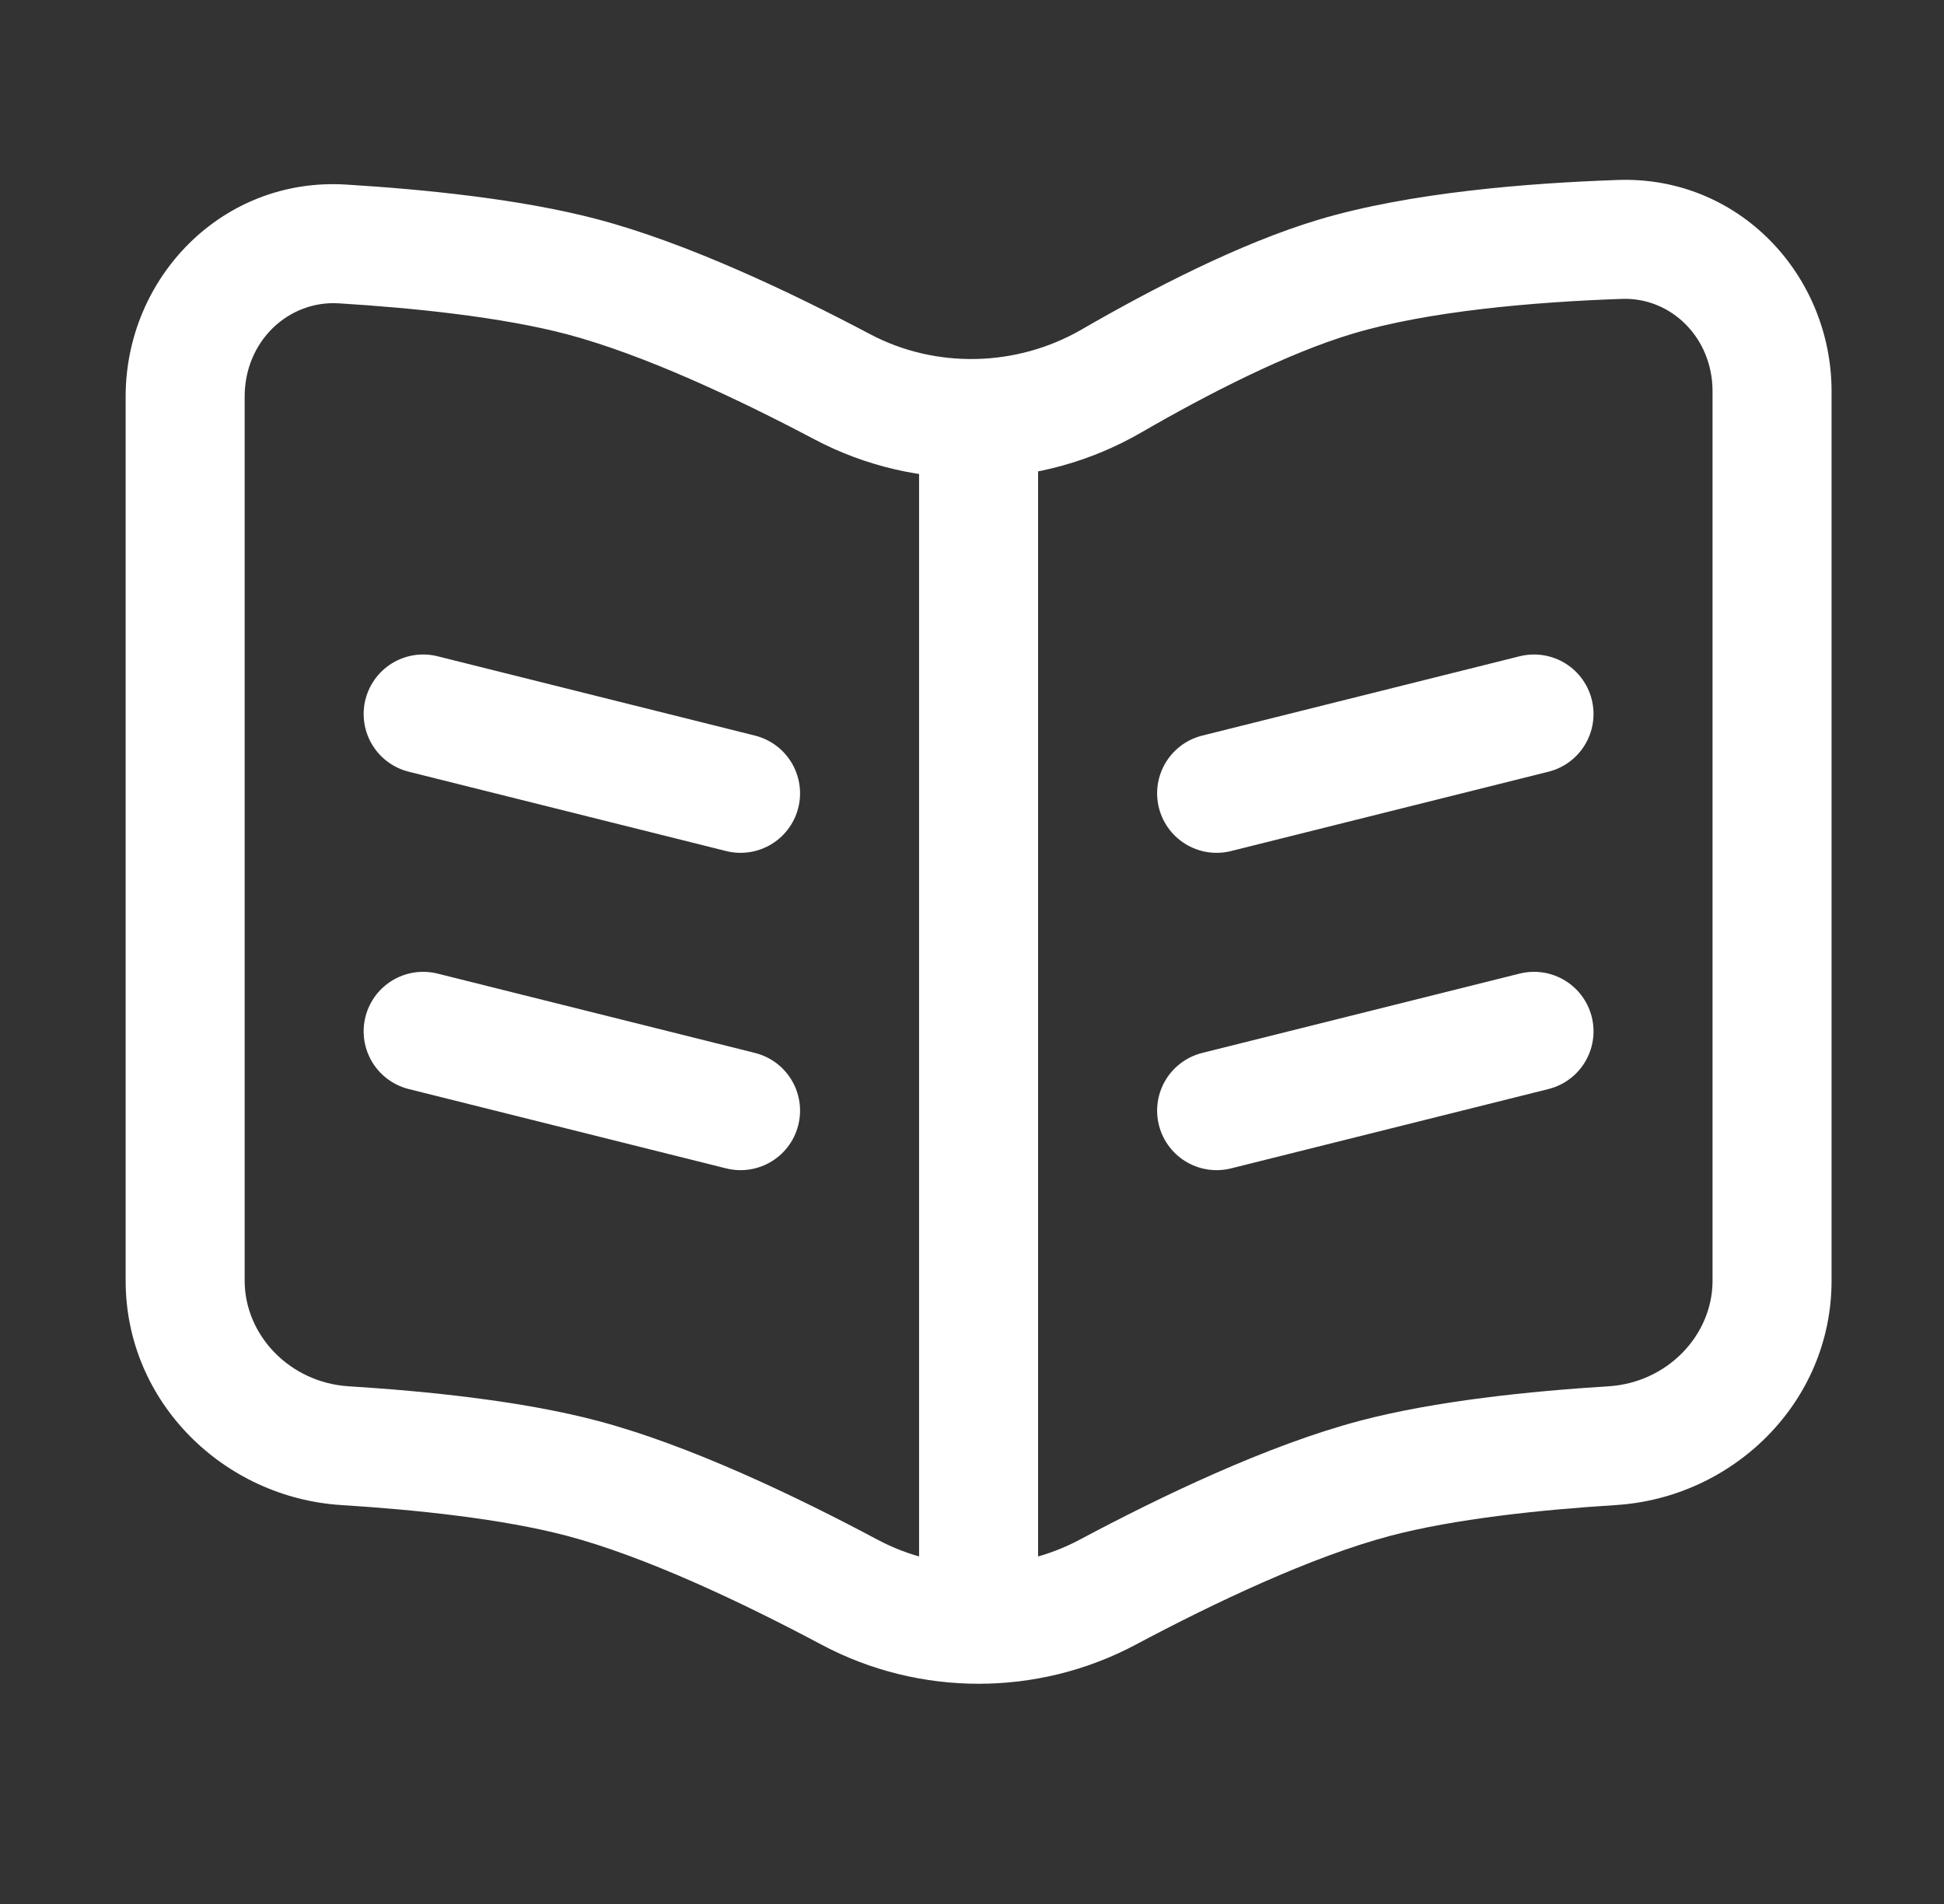
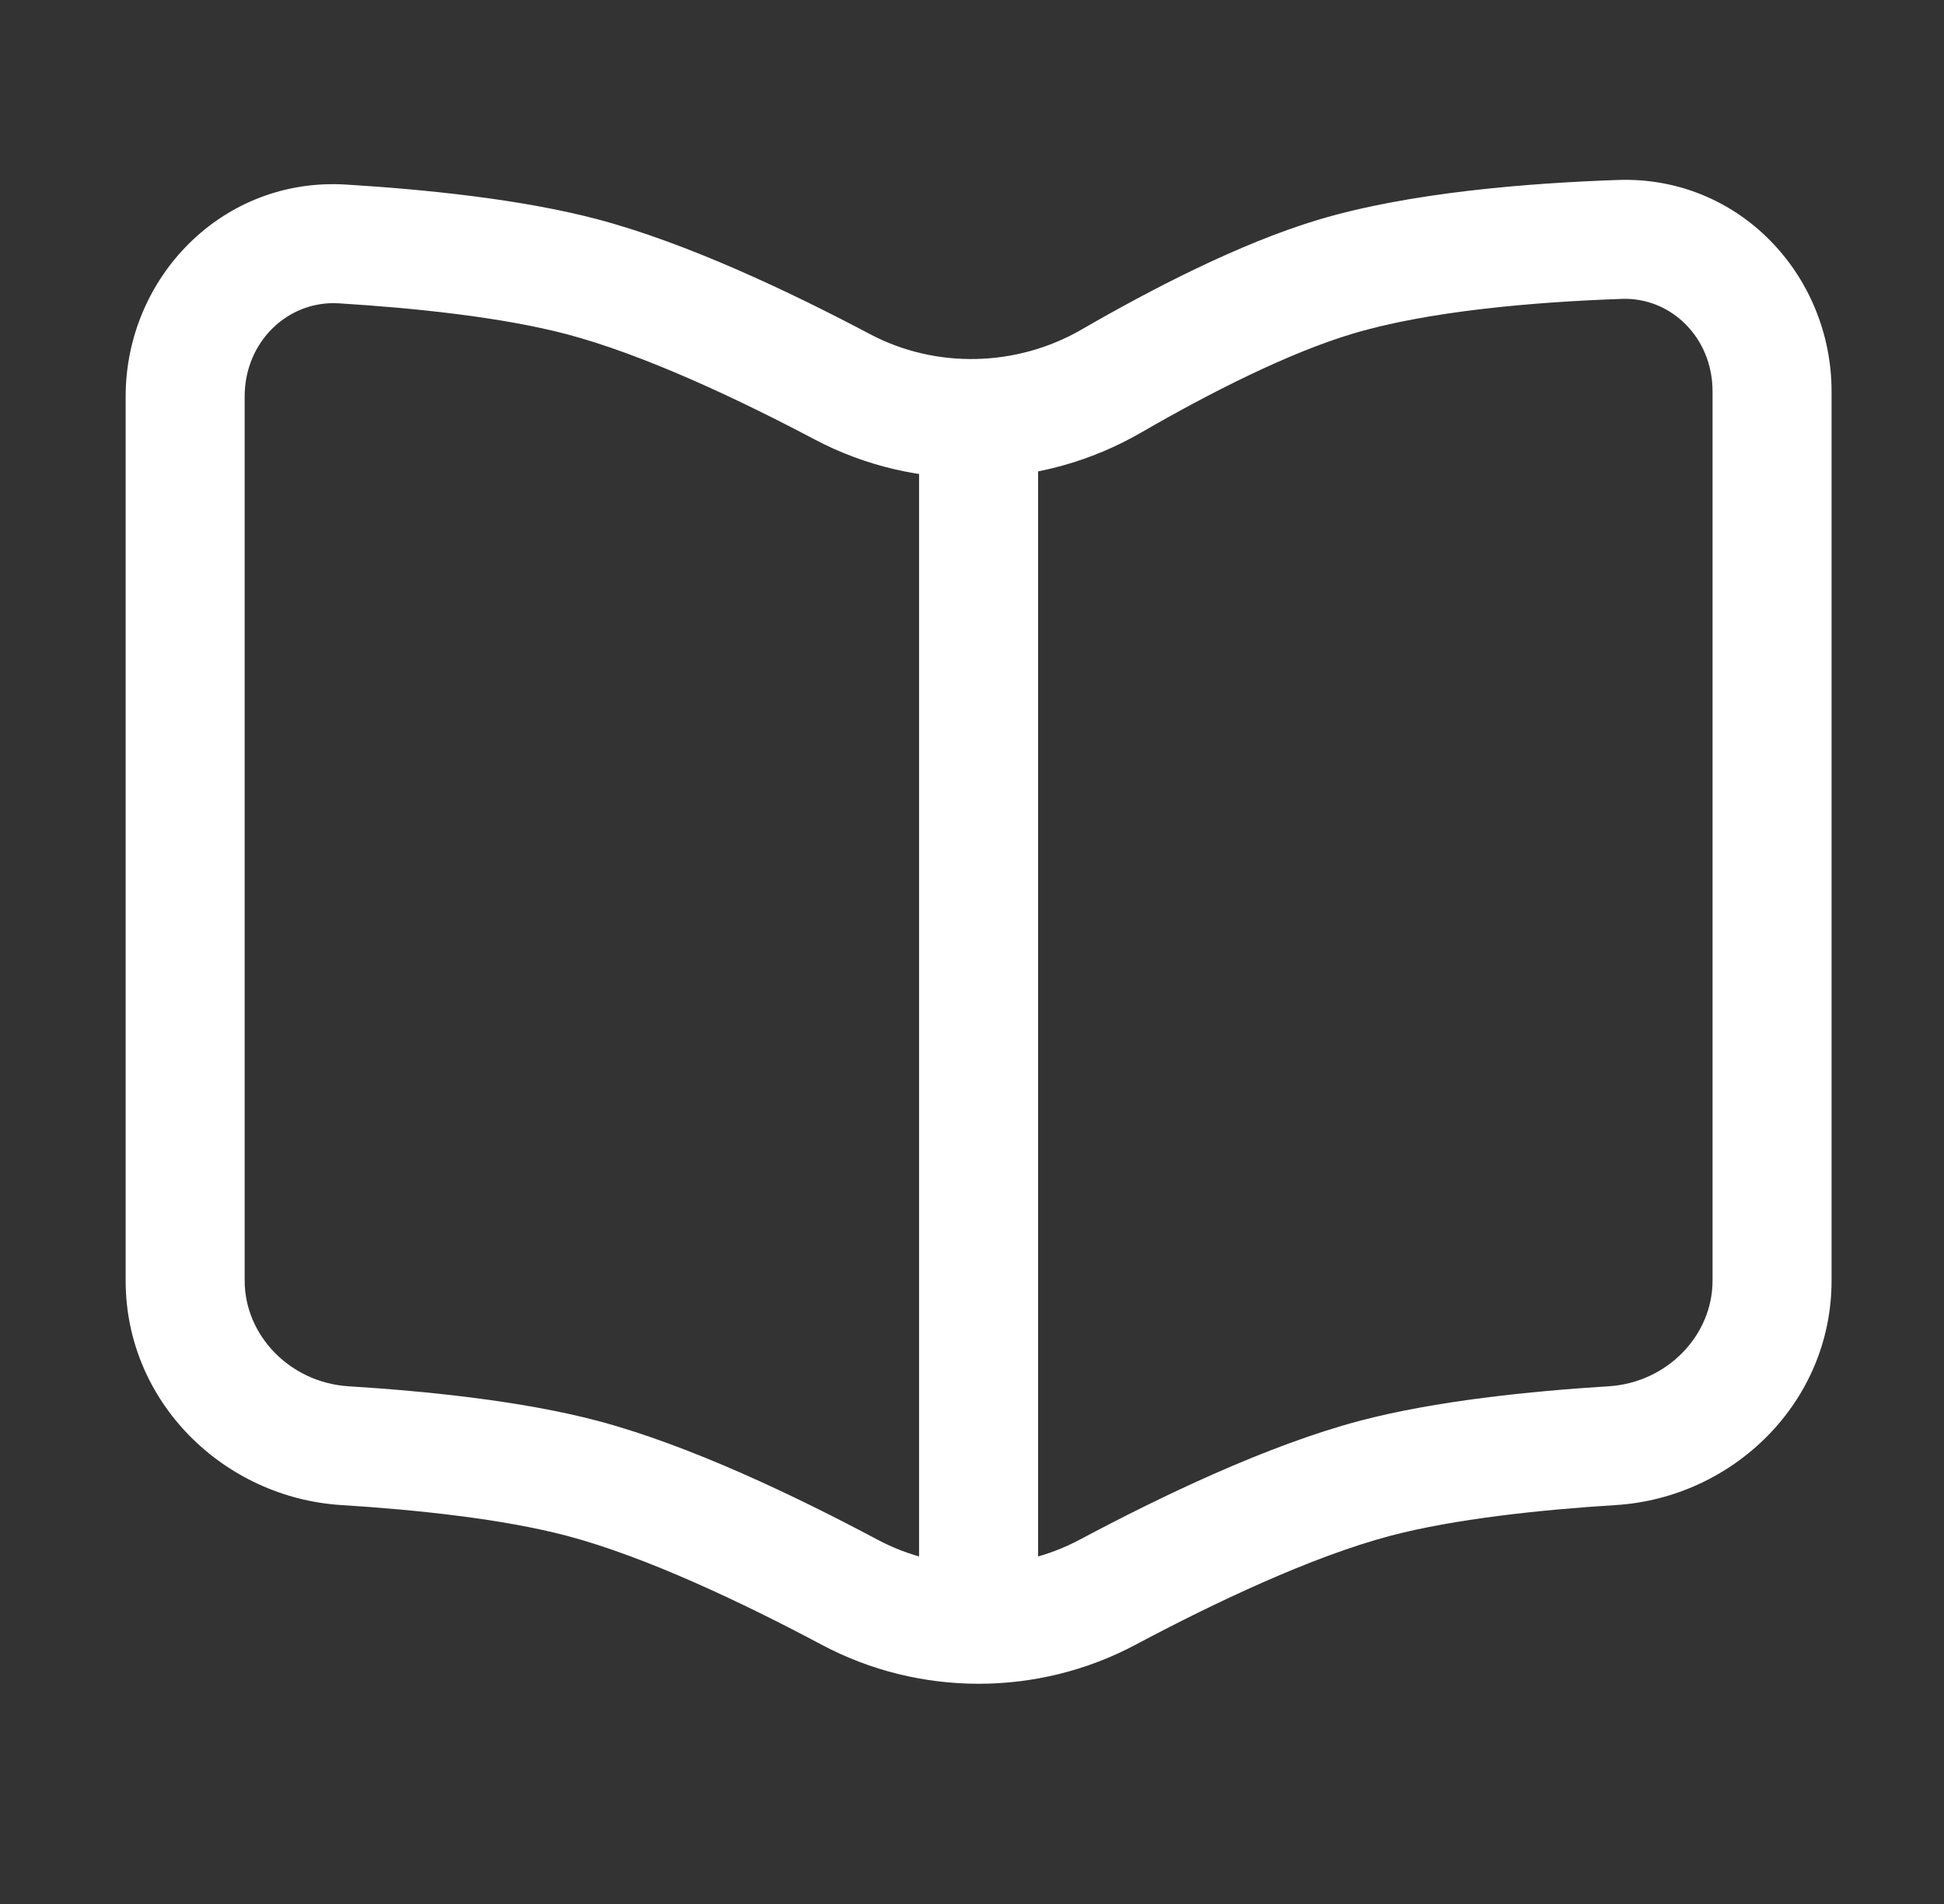
<svg xmlns="http://www.w3.org/2000/svg" width="49" height="48" viewBox="0 0 49 48" fill="none">
  <rect x="0" y="0" width="49" height="48" fill="#333333" stroke="none" />
-   <path d="M40.831 6.036L40.883 7.535L40.831 6.036ZM33.666 6.975L33.236 5.538V5.538L33.666 6.975ZM28.014 9.606L27.263 8.307L27.263 8.307L28.014 9.606ZM8.631 6.15L8.539 7.647L8.631 6.15ZM14.666 6.975L15.049 5.525V5.525L14.666 6.975ZM21.231 9.751L20.53 11.077L21.231 9.751ZM27.922 40.139L28.627 41.462L27.922 40.139ZM34.666 37.267L34.284 35.816H34.284L34.666 37.267ZM40.637 36.446L40.73 37.943L40.637 36.446ZM21.411 40.139L20.706 41.462H20.706L21.411 40.139ZM14.666 37.267L15.049 35.816H15.049L14.666 37.267ZM8.696 36.446L8.603 37.943H8.603L8.696 36.446ZM6.167 32.287V9.996H3.167V32.287H6.167ZM46.166 32.287V9.867H43.166V32.287H46.166ZM40.778 4.537C38.502 4.616 35.526 4.853 33.236 5.538L34.097 8.412C35.995 7.844 38.645 7.613 40.883 7.535L40.778 4.537ZM33.236 5.538C31.246 6.134 29.008 7.298 27.263 8.307L28.765 10.904C30.466 9.92 32.456 8.903 34.097 8.412L33.236 5.538ZM8.539 7.647C10.471 7.766 12.659 7.997 14.284 8.425L15.049 5.525C13.128 5.018 10.697 4.774 8.723 4.653L8.539 7.647ZM14.284 8.425C16.208 8.933 18.576 10.044 20.53 11.077L21.932 8.425C19.941 7.372 17.322 6.124 15.049 5.525L14.284 8.425ZM28.627 41.462C30.609 40.406 33.064 39.241 35.049 38.717L34.284 35.816C31.943 36.434 29.232 37.74 27.216 38.815L28.627 41.462ZM35.049 38.717C36.655 38.294 38.813 38.063 40.73 37.943L40.543 34.949C38.583 35.071 36.185 35.315 34.284 35.816L35.049 38.717ZM22.117 38.815C20.101 37.74 17.39 36.434 15.049 35.816L14.284 38.717C16.269 39.241 18.724 40.406 20.706 41.462L22.117 38.815ZM15.049 35.816C13.148 35.315 10.75 35.071 8.79 34.949L8.603 37.943C10.52 38.063 12.678 38.294 14.284 38.717L15.049 35.816ZM43.166 32.287C43.166 33.659 42.03 34.856 40.543 34.949L40.73 37.943C43.679 37.758 46.166 35.36 46.166 32.287H43.166ZM46.166 9.867C46.166 6.94 43.836 4.43 40.778 4.537L40.883 7.535C42.112 7.492 43.166 8.503 43.166 9.867H46.166ZM3.167 32.287C3.167 35.36 5.654 37.758 8.603 37.943L8.79 34.949C7.303 34.856 6.167 33.659 6.167 32.287H3.167ZM27.216 38.815C25.631 39.66 23.701 39.66 22.117 38.815L20.706 41.462C23.172 42.777 26.161 42.777 28.627 41.462L27.216 38.815ZM27.263 8.307C25.627 9.254 23.59 9.302 21.932 8.425L20.53 11.077C23.114 12.444 26.248 12.361 28.765 10.904L27.263 8.307ZM6.167 9.996C6.167 8.601 7.271 7.569 8.539 7.647L8.723 4.653C5.607 4.461 3.167 6.997 3.167 9.996H6.167Z" fill="white" />
+   <path d="M40.831 6.036L40.883 7.535L40.831 6.036ZM33.666 6.975L33.236 5.538V5.538L33.666 6.975ZL27.263 8.307L27.263 8.307L28.014 9.606ZM8.631 6.15L8.539 7.647L8.631 6.15ZM14.666 6.975L15.049 5.525V5.525L14.666 6.975ZM21.231 9.751L20.53 11.077L21.231 9.751ZM27.922 40.139L28.627 41.462L27.922 40.139ZM34.666 37.267L34.284 35.816H34.284L34.666 37.267ZM40.637 36.446L40.73 37.943L40.637 36.446ZM21.411 40.139L20.706 41.462H20.706L21.411 40.139ZM14.666 37.267L15.049 35.816H15.049L14.666 37.267ZM8.696 36.446L8.603 37.943H8.603L8.696 36.446ZM6.167 32.287V9.996H3.167V32.287H6.167ZM46.166 32.287V9.867H43.166V32.287H46.166ZM40.778 4.537C38.502 4.616 35.526 4.853 33.236 5.538L34.097 8.412C35.995 7.844 38.645 7.613 40.883 7.535L40.778 4.537ZM33.236 5.538C31.246 6.134 29.008 7.298 27.263 8.307L28.765 10.904C30.466 9.92 32.456 8.903 34.097 8.412L33.236 5.538ZM8.539 7.647C10.471 7.766 12.659 7.997 14.284 8.425L15.049 5.525C13.128 5.018 10.697 4.774 8.723 4.653L8.539 7.647ZM14.284 8.425C16.208 8.933 18.576 10.044 20.53 11.077L21.932 8.425C19.941 7.372 17.322 6.124 15.049 5.525L14.284 8.425ZM28.627 41.462C30.609 40.406 33.064 39.241 35.049 38.717L34.284 35.816C31.943 36.434 29.232 37.74 27.216 38.815L28.627 41.462ZM35.049 38.717C36.655 38.294 38.813 38.063 40.73 37.943L40.543 34.949C38.583 35.071 36.185 35.315 34.284 35.816L35.049 38.717ZM22.117 38.815C20.101 37.74 17.39 36.434 15.049 35.816L14.284 38.717C16.269 39.241 18.724 40.406 20.706 41.462L22.117 38.815ZM15.049 35.816C13.148 35.315 10.75 35.071 8.79 34.949L8.603 37.943C10.52 38.063 12.678 38.294 14.284 38.717L15.049 35.816ZM43.166 32.287C43.166 33.659 42.03 34.856 40.543 34.949L40.73 37.943C43.679 37.758 46.166 35.36 46.166 32.287H43.166ZM46.166 9.867C46.166 6.94 43.836 4.43 40.778 4.537L40.883 7.535C42.112 7.492 43.166 8.503 43.166 9.867H46.166ZM3.167 32.287C3.167 35.36 5.654 37.758 8.603 37.943L8.79 34.949C7.303 34.856 6.167 33.659 6.167 32.287H3.167ZM27.216 38.815C25.631 39.66 23.701 39.66 22.117 38.815L20.706 41.462C23.172 42.777 26.161 42.777 28.627 41.462L27.216 38.815ZM27.263 8.307C25.627 9.254 23.59 9.302 21.932 8.425L20.53 11.077C23.114 12.444 26.248 12.361 28.765 10.904L27.263 8.307ZM6.167 9.996C6.167 8.601 7.271 7.569 8.539 7.647L8.723 4.653C5.607 4.461 3.167 6.997 3.167 9.996H6.167Z" fill="white" />
  <path d="M24.666 11.708V42" stroke="white" stroke-width="3" />
-   <path d="M10.666 18L18.666 20" stroke="white" stroke-width="3" stroke-linecap="round" />
-   <path d="M38.666 18L30.666 20" stroke="white" stroke-width="3" stroke-linecap="round" />
-   <path d="M10.666 26L18.666 28" stroke="white" stroke-width="3" stroke-linecap="round" />
-   <path d="M38.666 26L30.666 28" stroke="white" stroke-width="3" stroke-linecap="round" />
</svg>